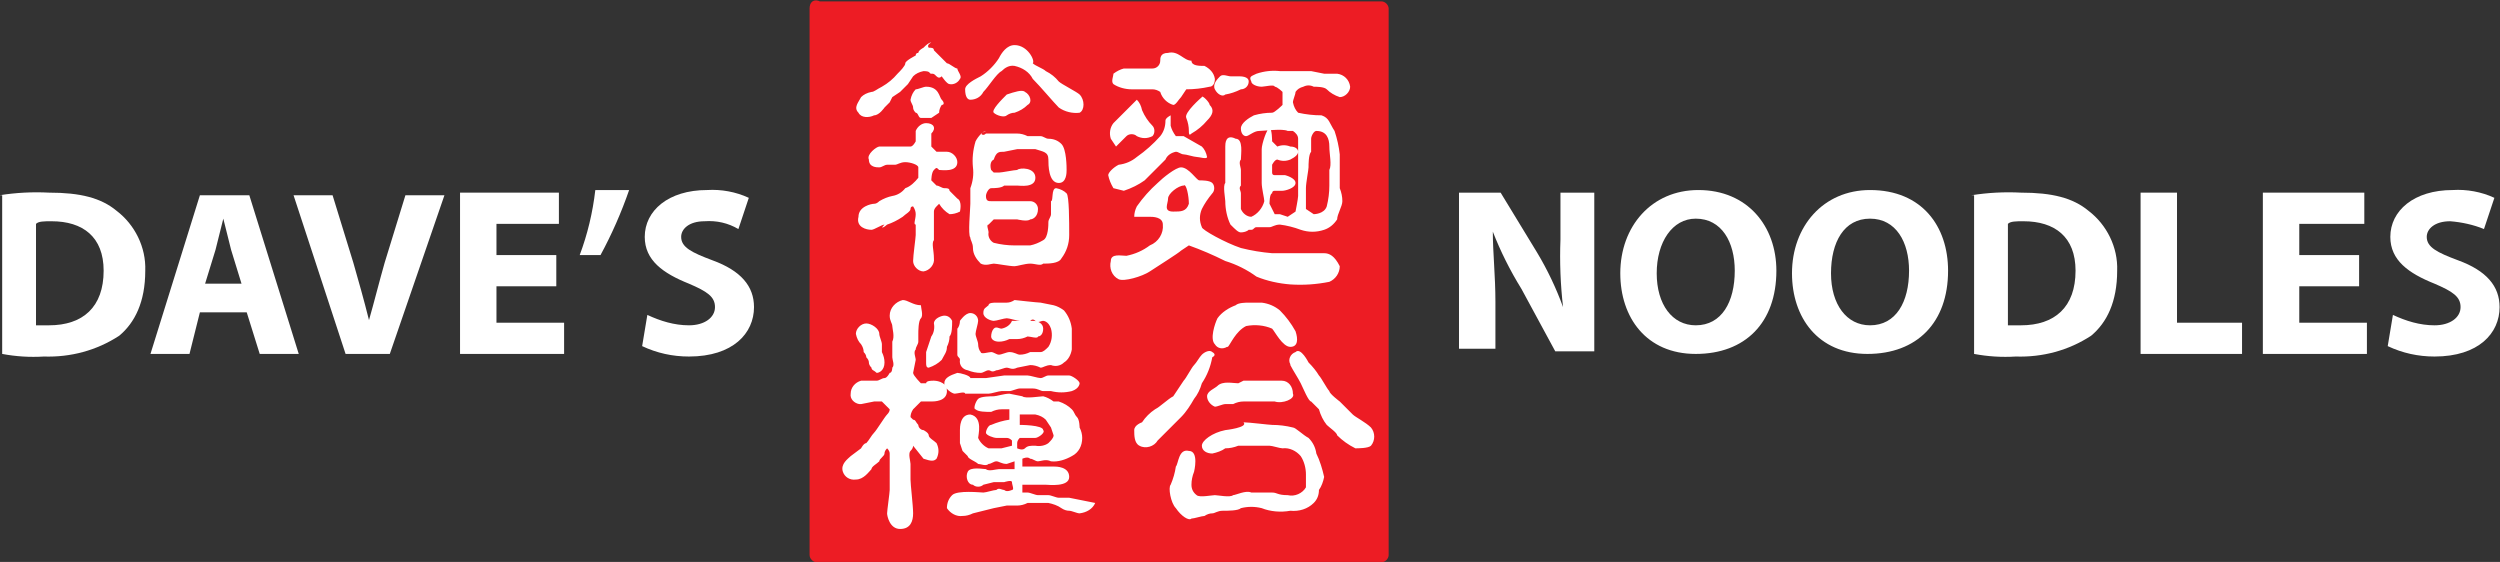
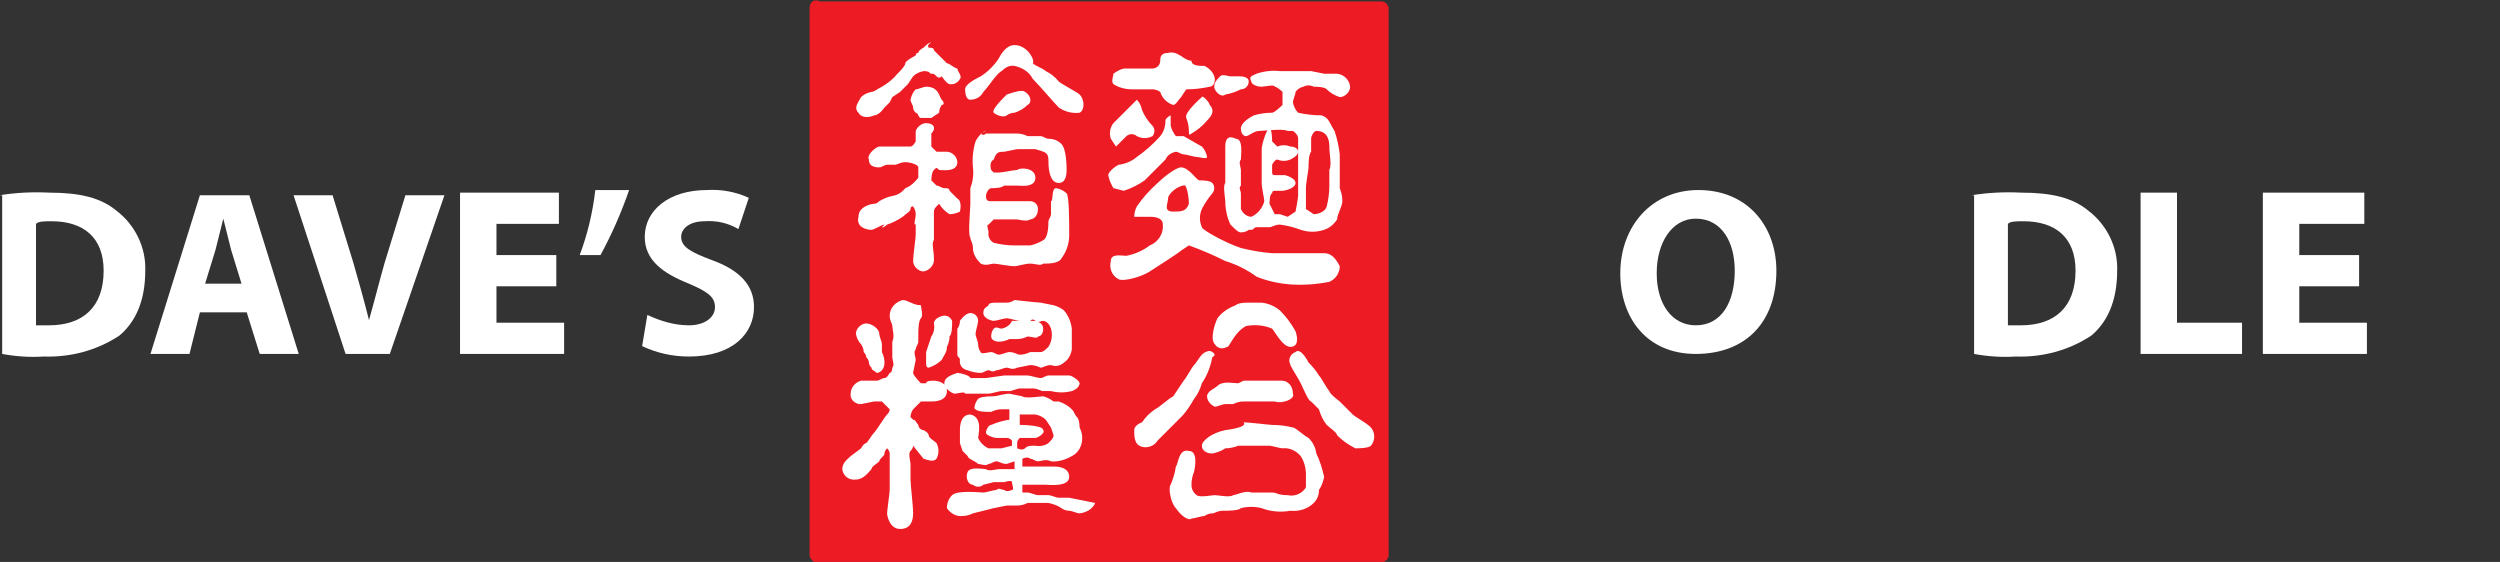
<svg xmlns="http://www.w3.org/2000/svg" id="Layer_1" x="0px" y="0px" viewBox="0 0 288.3 64.8" style="enable-background:new 0 0 288.3 64.8;" xml:space="preserve">
  <rect x="0" y="0" width="288.3" height="64.8" fill="#333333" stroke="none" />
  <g id="Symbol_2_1" transform="translate(-1440 -7)">
    <g id="Group_5" transform="translate(0 30)">
      <path id="Path_1" style="fill:#ED1C24;" d="M1533.6-22v63c0,0.3,0.3,0.6,0.6,0.6h65.1c0.3,0,0.6-0.3,0.6-0.6v-63    c0-0.3-0.3-0.6-0.6-0.6h-64.8C1533.9-22.9,1533.6-22.6,1533.6-22" />
      <path id="Path_2" style="fill:none;stroke:#ED1C24;stroke-width:0.48;stroke-linecap:round;stroke-linejoin:round;stroke-miterlimit:10;" d="    M1533.6-22v63c0,0.3,0.3,0.6,0.6,0.6h65.1c0.3,0,0.6-0.3,0.6-0.6v-63c0-0.3-0.3-0.6-0.6-0.6h-64.8    C1533.9-22.9,1533.6-22.6,1533.6-22z" />
      <path id="Path_3" style="fill:#FFFFFF;" d="M1557.3,28.1c0-0.2,0.1-0.4,0.3-0.6h1.8c0.3,0,1.2-0.6,0.9-0.9c0-0.6-2.7-0.6-2.7-0.6    v-1.2h1.8c0.5,0.1,0.9,0.3,1.2,0.6c0.2,0.3,0.4,0.6,0.6,0.9c0.1,0.3,0.2,0.6,0.3,0.9c0,0.3-0.3,0.6-0.6,0.9    c-0.4,0.3-1,0.4-1.5,0.3c-0.6,0-0.9,0-1.2,0.3c-0.3,0.3-0.9,0-0.9,0L1557.3,28.1L1557.3,28.1z M1563.3,34.4h-1.2    c-0.3,0-0.9-0.3-1.2-0.3h-1.2c-0.3,0-0.9-0.3-1.2-0.3h-0.6v-0.9h2.7c0.3,0,2.7,0.3,2.7-0.9s-1.5-1.2-1.8-1.2h-3.6v-0.9    c0,0,0.6-0.3,0.9,0c0.3,0,0.6,0.3,0.9,0.3s0.9-0.3,1.5,0c0.8,0.1,1.7-0.2,2.4-0.6c0.8-0.4,1.2-1.2,1.2-2.1c0-0.4-0.1-0.8-0.3-1.2    c0,0,0-0.9-0.3-1.2c-0.3-0.3-0.3-0.6-0.6-0.9c-0.4-0.4-0.9-0.7-1.5-0.9h-0.6c-0.4-0.3-0.8-0.5-1.2-0.6c-0.3,0-2.1,0.3-2.4,0    c-0.5-0.1-1-0.2-1.5-0.3c-0.6,0-1.5,0.3-1.8,0.3s-1.5,0-1.8,0.3s-0.6,1.2-0.3,1.2c0.3,0.3,1.2,0.3,1.8,0.3    c0.4-0.2,0.8-0.3,1.2-0.3h0.9v1.2c-0.7,0.1-1.4,0.3-2.1,0.6c-0.3,0-0.6,0.6-0.6,0.9s0.9,0.6,1.2,0.6h1.2c0.2,0,0.4,0.1,0.6,0.3    v0.6l-1.2,0.3h-1.5c-0.5-0.2-1-0.7-1.2-1.2c0-0.3,0.6-2.4-0.9-2.7c-1.2,0-1.2,1.5-1.2,1.8v1.5c0.1,0.3,0.2,0.6,0.3,0.9l0.6,0.6    c0,0.3,0.9,0.6,1.2,0.9c0.3,0,0.9,0.3,1.2,0c0.3,0,0.6-0.3,0.9-0.3s0.6,0.3,1.2,0.3c0.3-0.1,0.6-0.2,0.9-0.3v0.9h-1.8    c-0.3,0-1.2,0.3-1.5,0c-0.3,0-1.8-0.3-2.1,0.3c-0.3,0.6,0,1.5,0.6,1.5c0.3,0.3,0.9,0.3,1.2,0c0.4-0.1,0.8-0.2,1.2-0.3h1.2    c0,0,0.9-0.3,0.9,0s0.3,0.9,0,0.9c0,0-0.6,0.3-0.9,0c-0.3,0-0.6-0.3-0.9,0c-0.3,0-1.2,0.3-1.5,0.3s-3-0.3-3.6,0.3    c-0.4,0.4-0.6,0.9-0.6,1.5c0.4,0.6,1.1,1,1.8,0.9c0.4,0,0.8-0.1,1.2-0.3l1.2-0.3c0.4-0.1,0.8-0.2,1.2-0.3c0.5-0.1,1-0.2,1.5-0.3    h1.2c0.4,0,0.8-0.1,1.2-0.3h2.4c0.5,0.1,1.1,0.3,1.5,0.6c0.3,0.2,0.6,0.3,0.9,0.3s0.9,0.3,1.2,0.3c0.8-0.1,1.5-0.5,1.8-1.2    C1565.3,34.8,1564.3,34.6,1563.3,34.4 M1550.4,20c-0.9,0.3-1.5,0.6-1.5,1.2s0.9,1.2,1.2,1.2s1.2-0.3,1.2,0h2.7    c0.3,0,1.2-0.3,1.5-0.3h0.9c0.3,0,0.9-0.3,1.2-0.3h1.5c0.6,0,0.9,0.3,1.2,0.3h0.9c0.8,0.2,1.6,0.2,2.4,0c0.9-0.3,0.9-0.9,0.9-0.9    c0-0.3-0.9-0.9-1.2-0.9h-2.4c-0.3,0-0.6,0.3-0.9,0.3s-1.2-0.3-1.5-0.3h-2.7c-0.7,0.1-1.4,0.2-2.1,0.3h-1.8    C1551.9,20.3,1550.7,20,1550.4,20 M1555.5,14.9c-0.3,0-0.6-0.3-0.9,0c-0.2,0.2-0.3,0.6-0.3,0.9s0.3,0.6,0.9,0.6    c0.4,0,0.8-0.1,1.2-0.3h0.9c0.4,0,0.8-0.1,1.2-0.3c0.3,0,1.2,0.3,1.2,0c0.3,0,0.6-0.3,0.6-0.9s-0.6-0.9-1.2-0.9h-2.4    C1556.5,14.5,1556,14.8,1555.5,14.9 M1553.4,13.1c0,0.6,0.9,0.9,1.2,0.9c0.3,0,1.2-0.3,1.5-0.3s1.2,0.3,1.5,0.3h1.2    c0.2-0.2,0.4-0.2,0.6,0l0,0c0.3,0.3,0.6,0,0.9,0c0,0,0.6,0,0.9,0.9c0.2,0.7,0.1,1.5-0.3,2.1c-0.3,0.3-0.6,0.6-0.9,0.6h-1.2    c-0.4,0.2-0.8,0.3-1.2,0.3c-0.3,0-0.6-0.3-1.2-0.3c-0.3,0-0.9,0.3-1.2,0.3c-0.3,0-0.6-0.3-0.9-0.3s-1.2,0.3-1.2,0    c-0.2-0.2-0.3-0.6-0.3-0.9s-0.3-0.9-0.3-1.2s0.3-1.2,0.3-1.5c0-0.5-0.4-0.9-0.9-0.9c-0.6,0-1.2,0.9-1.2,0.9c0,0.3-0.1,0.7-0.3,0.9    v3c0,0.3,0.3,0.3,0.3,0.6c-0.1,0.6,0.3,1.1,0.9,1.2c0.5,0.2,1,0.3,1.5,0.3c0.3,0,0.6-0.3,0.9-0.3s0.3,0.3,0.9,0    c0.3,0,0.9-0.3,1.2-0.3s0.6,0.3,1.2,0c0.5-0.1,1-0.2,1.5-0.3c0.4,0,0.8,0.1,1.2,0.3c0.3,0,0.6-0.3,1.2-0.3    c0.5,0.2,1.1,0.1,1.5-0.3c0.5-0.3,0.8-0.9,0.9-1.5v-2.4c-0.1-0.8-0.4-1.5-0.9-2.1c-0.4-0.3-0.8-0.5-1.2-0.6    c-0.5-0.1-1-0.2-1.5-0.3c-0.3,0-3-0.3-3-0.3c-0.3,0.2-0.6,0.3-0.9,0.3h-1.2c-0.3,0-0.9,0-0.9,0.3    C1553.7,12.5,1553.4,12.5,1553.4,13.1 M1548.9,13.4c-0.3,0-1.2,0.3-1.2,0.9c0.1,0.5,0,1.1-0.3,1.5c-0.1,0.3-0.2,0.6-0.3,0.9    c-0.1,0.3-0.2,0.6-0.3,0.9v1.2c0,0.3,0,0.6,0.3,0.6c0.6-0.2,1.1-0.5,1.5-0.9c0.3-0.6,0.6-0.9,0.6-1.5c0.2-0.4,0.3-0.8,0.3-1.2    c0.3-0.3,0.3-1.2,0.3-1.8C1549.6,13.6,1549.3,13.4,1548.9,13.4 M1544.1,11.6c-0.8,0.2-1.5,0.9-1.5,1.8c0,0.6,0.3,0.9,0.3,1.2    s0.3,1.2,0,1.8v1.8c0,0.3,0.3,0.9,0,1.2c0,0,0,0.6-0.3,0.6c0,0-0.3,0.6-0.6,0.6c-0.3,0-0.6,0.3-0.9,0.3h-1.8    c-0.7,0.2-1.2,0.8-1.2,1.5c-0.1,0.6,0.4,1.1,1,1.2c0.1,0,0.1,0,0.2,0c0.5-0.1,1-0.2,1.5-0.3h0.9l0.9,0.9c0,0.2-0.1,0.4-0.3,0.6    c-0.3,0.3-1.2,1.8-1.5,2.1c-0.3,0.3-0.6,0.9-0.9,1.2c-0.3,0-0.6,0.6-0.6,0.6c-0.4,0.3-0.8,0.6-1.2,0.9c-0.3,0.3-1.2,0.9-0.9,1.8    c0.2,0.6,0.8,1,1.5,0.9c0.9,0,1.5-0.9,1.8-1.2c0-0.3,0.6-0.6,0.9-0.9c0-0.3,0.6-0.6,0.6-0.9c0-0.2,0.1-0.4,0.3-0.6    c0.2,0.2,0.3,0.4,0.3,0.6v4.2c0,0.3-0.3,2.4-0.3,2.7s0.3,1.8,1.5,1.8s1.5-0.9,1.5-1.8s-0.3-3.3-0.3-3.9v-1.8c0-0.3-0.3-1.2,0-1.5    c0.2-0.2,0.3-0.4,0.3-0.6c0.4,0.5,0.8,1,1.2,1.5c0.9,0.3,1.2,0.3,1.5,0c0.3-0.6,0.3-1.2,0-1.8c-0.3-0.3-0.9-0.6-0.9-0.9    s-0.6-0.6-0.6-0.6c-0.3,0-0.6-0.3-0.6-0.6c-0.3-0.3-0.3-0.6-0.6-0.6l-0.3-0.3c0-0.3,0.1-0.6,0.3-0.9l0.9-0.9h1.2    c0.3,0,1.8,0,1.8-1.2s-1.5-1.2-1.5-1.2c-0.3,0-0.9,0-0.9,0.3h-0.6c0,0-0.9-0.9-0.9-1.2c0.1-0.5,0.2-1,0.3-1.5c0-0.3-0.3-0.9,0-1.2    c0-0.3,0.3-0.6,0.3-0.9v-0.9c0-0.3,0-1.5,0.3-1.8s0-1.2,0-1.5C1545.3,12.2,1544.7,11.6,1544.1,11.6 M1539.9,14.3    c-0.6,0-1.2,0.6-1.2,1.2c0.1,0.5,0.3,0.9,0.6,1.2c0.2,0.3,0.3,0.6,0.3,0.9c0.2,0.2,0.3,0.4,0.3,0.6c0.2,0.2,0.3,0.4,0.3,0.6    s0.1,0.4,0.3,0.6c0,0.3,0.3,0.3,0.6,0.6c0.3,0,0.9-0.3,0.9-1.2c0-0.4-0.1-0.8-0.3-1.2v-0.9c0-0.3-0.3-0.9-0.3-1.2    C1541.4,14.9,1540.5,14.3,1539.9,14.3 M1581.3,26.6c-1.5,0.3-2.7,1.2-2.7,1.8s0.6,0.9,1.2,0.9c0.5-0.1,1.1-0.3,1.5-0.6    c0.5,0,1-0.1,1.5-0.3h3.6c0.3,0,1.2,0.3,1.5,0.3c0.8-0.1,1.6,0.3,2.1,0.9c0.4,0.6,0.6,1.4,0.6,2.1v1.5c-0.4,0.7-1.3,1.1-2.1,0.9    c-1.2,0-1.2-0.3-1.8-0.3h-2.4c-0.6-0.3-1.8,0.3-2.1,0.3c-0.3,0.3-1.8,0-2.1,0c-0.3,0-1.8,0.3-2.1,0c-0.4-0.3-0.6-0.7-0.6-1.2    s0.1-1,0.3-1.5c0,0,0.6-2.4-0.6-2.4c-1.2-0.3-1.2,1.5-1.5,1.8c-0.1,0.7-0.3,1.4-0.6,2.1c-0.3,0.3,0,2.1,0.6,2.7    c0.6,0.9,1.5,1.5,1.8,1.2c0.3,0,1.2-0.3,1.5-0.3c0.3-0.2,0.6-0.3,0.9-0.3s0.6-0.3,1.2-0.3s1.8,0,2.1-0.3c0.8-0.2,1.6-0.2,2.4,0    c1,0.4,2.2,0.5,3.3,0.3c1,0.1,2-0.2,2.7-0.9c0.4-0.4,0.6-0.9,0.6-1.5c0.3-0.4,0.5-1,0.6-1.5c-0.2-0.9-0.5-1.9-0.9-2.7    c-0.1-0.7-0.4-1.3-0.9-1.8c-0.6-0.3-1.5-1.2-1.8-1.2c-0.8-0.2-1.6-0.3-2.4-0.3c-0.3,0-2.7-0.3-3.3-0.3    C1584,26.3,1581.3,26.6,1581.3,26.6 M1589.4,17.6c-0.6,0.2-0.9,0.9-0.6,1.4v0.1c0.3,0.6,0.9,1.5,1.2,2.1c0.3,0.6,0.9,2.1,1.2,2.1    l0.9,0.9c0.2,0.7,0.5,1.3,0.9,1.8c0.3,0.3,1.2,0.9,1.2,1.2c0.6,0.6,1.3,1.1,2.1,1.5c0.3,0,1.5,0,1.8-0.3c0.5-0.6,0.5-1.5,0-2.1    c-0.6-0.6-1.8-1.2-2.1-1.5l-1.5-1.5c0,0-1.2-0.9-1.2-1.2c-0.3-0.3-0.9-1.5-1.2-1.8c-0.3-0.5-0.7-1-1.2-1.5    C1590.9,18.8,1590,17,1589.4,17.6 M1579.8,17.6c-0.3-0.3-0.9,0-1.2,0.3c-0.3,0.3-0.6,0.9-0.9,1.2c-0.3,0.3-0.9,1.5-1.2,1.8    c-0.4,0.6-0.8,1.2-1.2,1.8c-0.6,0.3-1.5,1.2-2.1,1.5c-0.6,0.4-1.1,0.9-1.5,1.5c0,0-0.9,0.3-0.9,0.9s0,1.5,0.6,1.8    c0.7,0.4,1.7,0.1,2.1-0.6l0.9-0.9l1.8-1.8c0.6-0.6,1.1-1.4,1.5-2.1c0.4-0.5,0.7-1.1,0.9-1.8c0.6-0.9,1-1.9,1.2-3    C1580.4,17.9,1579.8,17.6,1579.8,17.6 M1582.8,21.2c-0.6,0-1.8-0.3-2.4,0.3c-0.3,0.3-1.2,0.6-1.2,1.2c0,0.5,0.4,1,0.9,1.2    c0.3,0,0.9-0.3,1.2-0.3h0.9c0.4-0.2,0.8-0.3,1.2-0.3h3.6c0.9,0.3,2.4-0.3,2.1-0.9c0-0.8-0.5-1.5-1.3-1.5c-0.1,0-0.1,0-0.2,0h-4.2    C1583.2,21,1583,21.1,1582.8,21.2 M1584,11.9c-0.3,0-1.2,0-1.5,0.3c-0.8,0.3-1.6,0.8-2.1,1.5c-0.3,0.6-0.9,2.4-0.3,3    c0.3,0.5,0.9,0.6,1.4,0.3c0,0,0,0,0.1,0c0.3-0.3,0.9-1.8,2.1-2.4c1-0.2,2.1-0.1,3,0.3c0.3,0.3,1.2,2.1,2.1,2.1s0.9-0.9,0.6-1.8    c-0.5-0.9-1.1-1.7-1.8-2.4c-0.6-0.5-1.3-0.8-2.1-0.9H1584 M1590.9-3.7c0-0.3,0-1.5,0.3-1.8V-7c0-0.3,0.3-0.9,0.6-0.9    c1.2,0,1.5,0.9,1.5,1.8s0.3,2.1,0,2.7v1.8c0,0.8-0.1,1.6-0.3,2.4c-0.3,0.9-1.5,0.9-1.5,0.9l-0.9-0.6v-2.4    C1590.6-1.9,1590.9-3.4,1590.9-3.7 M1590.3-13c0.4-0.2,0.8-0.2,1.2,0c0.3,0,1.2,0,1.5,0.3c0.4,0.4,0.9,0.7,1.5,0.9    c0.6,0,1.2-0.6,1.2-1.2c-0.1-0.8-0.7-1.4-1.5-1.5h-1.5c-0.5-0.1-1-0.2-1.5-0.3h-3.6c-0.9-0.1-1.8,0-2.7,0.3    c-0.6,0.3-0.9,0.3-0.6,0.9c0,0.3,0.6,0.6,1.2,0.6c0.3,0,1.5-0.3,1.5,0c0.3,0,0.9,0.6,0.9,0.6v1.5c0,0-0.9,0.9-1.2,0.9    c-0.7,0-1.4,0.1-2.1,0.3c-0.6,0.3-1.5,0.9-1.5,1.5s0.3,0.9,0.6,0.9c0.3,0,0.9-0.6,1.5-0.6s2.7-0.3,3.3,0h0.6    c0.3,0.2,0.6,0.5,0.6,0.9v6.6c0,0.3-0.3,1.8-0.3,1.8l-0.9,0.6l-0.9-0.3h-0.6l-0.6-1.2c0,0,0-1.2,0.3-1.2c0-0.2,0.1-0.3,0.3-0.3    l0,0h0.9c0.3,0,1.5-0.3,1.5-0.9s-1.2-0.9-1.2-0.9h-1.2c-0.2,0-0.3-0.1-0.3-0.3l0,0V-4c0,0,0.3-0.6,0.6-0.6c0.5,0.2,1,0.2,1.5,0    c0.6-0.3,0.9-0.6,0.9-0.9s-0.3-0.6-0.9-0.6c-0.5-0.2-1-0.2-1.5,0l-0.6-0.6c0,0,0-1.5-0.3-1.5s-0.9,1.8-0.9,2.4v3.9    c0,0.6,0.3,1.8,0.3,2.1c-0.2,0.8-0.8,1.5-1.5,1.8c-0.5,0-1-0.4-1.2-0.9v-1.8c0-0.3-0.3-0.6,0-0.9v-1.8c0-0.3-0.3-0.9,0-1.2    c0-0.6,0.3-2.4-0.6-2.4c-1.2-0.6-1.2,0.6-1.2,0.9v4.2c-0.3,0.3,0,1.8,0,2.1c0,0.9,0.2,1.9,0.6,2.7c0.6,0.6,0.9,0.9,1.2,0.9    c0.3,0,0.7-0.1,0.9-0.3h0.3c0.3,0,0.3-0.3,0.6-0.3h1.5c0.3,0,0.6-0.3,1.2-0.3c0.8,0.1,1.6,0.3,2.4,0.6c0.9,0.3,1.8,0.3,2.7,0    c0.6-0.2,1.1-0.6,1.5-1.2c0-0.6,0.6-1.5,0.6-2.1c0-0.5-0.1-1-0.3-1.5v-3.9c-0.1-0.9-0.3-1.8-0.6-2.7c-0.6-0.9-0.6-1.5-1.5-1.8    c-0.9,0-1.8-0.1-2.7-0.3c-0.3-0.3-0.5-0.7-0.6-1.2c0-0.3,0.3-0.9,0.3-1.2C1589.6-12.7,1589.9-12.9,1590.3-13 M1577.1,0.5    c-0.3,0.9-0.9,0.9-1.8,0.9c-1.2,0-0.6-0.9-0.6-1.5s1.2-1.5,1.8-1.5C1576.8-1.9,1577.1-0.4,1577.1,0.5 M1592.7,6.2h-6    c-1.2-0.1-2.4-0.3-3.6-0.6c-1.8-0.6-4.5-2.1-4.5-2.4c-0.3-0.7-0.3-1.4,0-2.1c0.3-0.6,0.7-1.2,1.2-1.8c0.3-0.3,0.3-0.9,0-1.2    s-1.2-0.3-1.5-0.3s-1.2-1.5-2.1-1.5c-0.6,0-2.1,1.2-2.7,1.8c-0.9,0.8-1.7,1.7-2.4,2.7c-0.2,0.4-0.3,0.8-0.3,1.2h1.8    c0.3,0,1.5,0,1.5,0.9c0.1,1-0.5,2-1.5,2.4c-0.8,0.6-1.7,1-2.7,1.2c-0.6,0-1.8-0.3-1.8,0.6c-0.2,0.8,0.1,1.7,0.9,2.1    c0.6,0.3,2.7-0.3,3.6-0.9s3.3-2.1,3.6-2.4c0.3-0.2,0.6-0.4,0.9-0.6c1.4,0.5,2.8,1.1,4.2,1.8c1.3,0.4,2.5,1,3.6,1.8    c1.2,0.5,2.6,0.8,3.9,0.9c1.5,0.1,3,0,4.5-0.3c0.7-0.3,1.2-1,1.2-1.8C1593.9,6.5,1593.3,6.2,1592.7,6.2 M1581.9-14.2    c-0.3,0-0.9-0.3-1.2,0c-0.3,0.3-0.9,0.9-0.6,1.5s0.9,0.9,1.2,0.6c0.6-0.1,1.2-0.3,1.8-0.6c0.5,0,0.9-0.4,0.9-0.9    c0-0.6-0.9-0.6-1.2-0.6H1581.9 M1575-9.7c0,0-0.6,0.3-0.6,0.6c0,0.7-0.2,1.3-0.6,1.8c-0.8,0.9-1.7,1.7-2.7,2.4    c-0.6,0.5-1.3,0.8-2.1,0.9c-0.6,0.3-1.2,0.9-1.2,1.2c0.1,0.5,0.3,1,0.6,1.5c0.4,0.1,0.8,0.2,1.2,0.3c0.9-0.3,1.7-0.7,2.4-1.2    l2.4-2.4c0.2-0.5,0.7-0.8,1.2-0.9c0.3,0,0.6,0.3,0.9,0.3s1.2,0.3,1.5,0.3s1.2,0.3,1.2,0c-0.1-0.5-0.3-0.9-0.6-1.2    c-0.7-0.4-1.4-0.8-2.1-1.2h-0.9c-0.3-0.4-0.5-0.8-0.6-1.2L1575-9.7 M1578.6-11.8c0,0-2.1,1.8-1.8,2.4c0.2,0.5,0.3,1,0.3,1.5    c0,0.3,0,0.6,0.3,0.3c0.7-0.4,1.3-0.9,1.8-1.5c0.6-0.6,0.9-1.2,0.3-1.8C1579.5-11.2,1578.6-12.1,1578.6-11.8 M1571.1-11.5    l-2.7,2.7c-0.4,0.5-0.5,1.2-0.3,1.8c0.2,0.3,0.4,0.6,0.6,0.9l1.2-1.2c0.3-0.3,0.9-0.3,1.2,0c0.6,0.3,1.2,0.3,1.8,0    c0.3-0.3,0.3-0.9,0-1.2c-0.5-0.5-0.9-1.1-1.2-1.8C1571.6-10.8,1571.4-11.2,1571.1-11.5 M1574.7-16.9c-0.9,0-0.9,0.6-0.9,0.9    c0,0.5-0.4,0.9-0.9,0.9h-3.3c-0.4,0.1-0.8,0.3-1.2,0.6c0,0.3-0.3,0.9,0,1.2c0.6,0.4,1.4,0.6,2.1,0.6h2.4c0.3,0,0.6,0.1,0.9,0.3    c0.2,0.7,0.8,1.3,1.5,1.5c0.3,0,0.6-0.6,0.9-0.9c0.2-0.3,0.4-0.6,0.6-0.9c0.9,0,1.8-0.1,2.7-0.3c0.3,0,0.6-0.3,0.6-0.9    c-0.1-0.7-0.6-1.2-1.2-1.5c-0.6,0-1.5,0-1.5-0.6C1576.5-16,1575.9-17.2,1574.7-16.9 M1553.7-7.9c-0.3,0-0.9,0.6-1.2,1.2    c-0.3,1-0.4,2-0.3,3c0.1,0.8,0,1.6-0.3,2.4v1.8c0,0.6-0.3,3.6,0,3.9c0,0.3,0.3,0.6,0.3,1.2c0,0.7,0.4,1.3,0.9,1.8    c0.6,0.3,1.2,0,1.5,0s1.8,0.3,2.4,0.3c0.3,0,1.2-0.3,1.8-0.3c0.6,0,1.2,0.3,1.5,0c0.6,0,1.8,0,2.1-0.6c0.6-0.8,0.9-1.7,0.9-2.7    c0-1.5,0-4.5-0.3-4.8s-0.7-0.5-1.2-0.6c-0.6,0-0.3,1.5-0.6,1.5v1.5c0,0.3-0.3,0.6-0.3,0.9s0,1.8-0.6,2.1c-0.5,0.3-1,0.5-1.5,0.6    h-1.8c-0.8,0-1.6-0.1-2.4-0.3c-0.4-0.2-0.7-0.7-0.6-1.2c0-0.3-0.3-0.9,0-0.9l0.6-0.6h2.7c0,0,1.2,0.3,1.5,0c0.3,0,0.9-0.3,0.9-1.2    c0-0.5-0.4-0.9-0.9-0.9l0,0h-4.5c-0.3,0-0.6,0-0.6-0.6c0-0.3,0.3-0.9,0.6-0.9c0.3,0,1.2,0,1.5-0.3h1.5c0.3,0,2.1,0.3,2.1-0.9    s-1.8-1.2-2.1-0.9c-0.3,0-1.8,0.3-2.1,0.3h-0.6l-0.3-0.3c0,0-0.3-0.9,0.3-1.2c0.3-0.9,0.6-0.9,1.2-0.9c0.5-0.1,1-0.2,1.5-0.3h2.1    c0.9,0.3,1.5,0.3,1.5,1.2c0,0.6,0,2.7,1.2,2.7c0.9,0,0.9-1.2,0.9-1.5s0-2.4-0.6-3c-0.4-0.4-0.9-0.6-1.5-0.6    c-0.3,0-0.6-0.3-0.9-0.3h-1.5c-0.4-0.2-0.8-0.3-1.2-0.3h-3.6c-0.2,0.2-0.4,0.2-0.6,0l0,0L1553.7-7.9 M1546.8-8.8    c-0.5,0-1,0.4-1.2,0.9v1.2c0,0-0.3,0.6-0.6,0.6h-3.6c-0.3,0-1.5,0.9-1.2,1.5c0,0.9,0.9,0.9,1.2,0.9c0.3,0,0.6-0.3,0.9-0.3h0.9    c0.3,0,0.6-0.3,1.2-0.3s1.5,0.3,1.5,0.6v1.2c-0.4,0.5-0.9,1-1.5,1.2c-0.4,0.5-0.9,0.8-1.5,0.9c-0.5,0.1-1,0.3-1.5,0.6    c-0.2,0.2-0.4,0.3-0.6,0.3c-0.3,0-1.8,0.3-1.8,1.5c-0.3,1.2,0.9,1.5,1.5,1.5c0.3,0,1.2-0.6,1.5-0.6c-0.6,0.6,0,0.3,0.3,0    c0.6-0.2,1.2-0.5,1.8-0.9c0.3-0.3,0.9-0.6,0.9-0.9c0-0.2,0.1-0.3,0.3-0.3l0,0c0.2,0.3,0.3,0.6,0.3,0.9c0,0.6-0.3,1.2,0,1.2v1.2    c0,0.3-0.3,2.4-0.3,3s0.6,1.2,1.2,1.2c0.7-0.1,1.3-0.8,1.2-1.5c0-0.9-0.3-1.8,0-2.1V1.4c0-0.2,0.1-0.4,0.3-0.6l0.3-0.3    c0.3,0.5,0.7,0.9,1.2,1.2c0.4,0,0.8-0.1,1.2-0.3c0,0,0.3-1.2-0.3-1.5l-0.9-0.9c0-0.3-0.3-0.3-0.6-0.3c-0.3,0-0.6-0.3-0.9-0.3    l-0.6-0.6c0,0,0-0.9,0.3-1.2s0.3-0.3,0.6,0c0.3,0,2.1,0.3,2.1-0.9c0-0.6-0.6-1.2-1.2-1.2h-1.2l-0.6-0.6v-1.5    C1548-8.2,1547.7-8.8,1546.8-8.8 M1558.2-12.4c-0.3-0.3-1.2,0-2.1,0.3c-0.6,0.6-1.8,1.8-1.5,2.1c0.3,0.3,1.2,0.6,1.5,0.3    c0.3-0.2,0.6-0.3,0.9-0.3c0.6-0.2,1.1-0.5,1.5-0.9C1559.1-11.2,1558.8-12.1,1558.2-12.4 M1557-17.8c-0.9,0-1.5,0.9-1.8,1.5    c-0.5,0.8-1.3,1.6-2.1,2.1c-0.6,0.3-1.8,0.9-1.8,1.5c0,0.9,0.3,1.2,0.6,1.2c0.6,0,1.2-0.3,1.5-0.9c0.6-0.6,1.5-2.1,2.1-2.4    c0.4-0.4,0.9-0.7,1.5-0.6c0.9,0.2,1.7,0.7,2.1,1.5c0.9,0.9,2.4,2.7,3,3.3c0.7,0.5,1.6,0.7,2.4,0.6c0.6-0.3,0.6-1.5,0-2.1    c-0.3-0.3-2.1-1.2-2.4-1.5c-0.4-0.5-0.9-0.9-1.5-1.2c-0.3-0.3-1.2-0.6-1.5-0.9C1559.4-16,1558.5-17.8,1557-17.8 M1546.8-13    c-0.3,0-0.9,0.3-1.2,0.3c-0.3,0.3-0.5,0.7-0.6,1.2c0,0.3,0.3,0.6,0.3,0.9c0,0.2,0.1,0.4,0.3,0.6c0.3,0,0.3,0.6,0.6,0.6h1.2    c0.3-0.2,0.6-0.4,0.9-0.6c0-0.3,0.1-0.6,0.3-0.9c0.3,0,0.3-0.3,0-0.6C1548.3-11.8,1548.3-13,1546.8-13 M1547.1-17.5    c0.3,0,0.6,0,0.6,0.3l0.9,0.9l0.6,0.6c0.3,0,0.9,0.6,1.2,0.6c0,0.3,0.6,0.9,0.3,1.2c-0.2,0.4-0.7,0.7-1.2,0.6    c-0.3,0-0.9-0.9-0.9-0.9c-0.2,0.2-0.4,0.2-0.6,0l0,0c-0.3-0.3-0.3-0.3-0.6-0.3c-0.3,0,0-0.3-0.9-0.3c-0.5,0.1-0.9,0.3-1.2,0.6    c-0.2,0.3-0.4,0.6-0.6,0.9l-0.9,0.9c-0.3,0.2-0.6,0.4-0.9,0.6l-0.3,0.6l-0.6,0.6c0,0-0.6,0.9-1.2,0.9c-0.6,0.3-1.5,0.3-1.8-0.3    c-0.6-0.6,0-1.2,0.3-1.8c0.3-0.3,0.7-0.5,1.2-0.6c0.3,0,0.6-0.3,1.2-0.6c0.7-0.4,1.3-0.9,1.8-1.5c0.3-0.3,0.9-0.9,0.9-1.2    c0-0.3,1.2-0.9,1.2-0.9c0-0.2,0.1-0.3,0.3-0.3l0,0c0-0.3,0.6-0.6,0.6-0.6c0.3-0.3,0.6-0.6,0.9-0.6    C1546.8-17.8,1547.1-17.5,1547.1-17.5" />
    </g>
    <g id="Group_7" transform="translate(389.052 51.715)">
-       <path id="Path_16" style="fill:#FFFFFF;" d="M1326.9-8.4c1.5,0.7,3.1,1.2,4.8,1.2c1.8,0,3-0.9,3-2.1s-0.9-1.8-3-2.7    c-3-1.2-5.1-2.7-5.1-5.4c0-3,2.7-5.4,7.2-5.4c1.6-0.1,3.3,0.2,4.8,0.9l-1.2,3.6c-1.2-0.5-2.6-0.8-3.9-0.9c-1.8,0-2.7,0.9-2.7,1.8    c0,1.2,1.2,1.8,3.6,2.7c3.3,1.2,4.8,3,4.8,5.4c0,3-2.4,5.7-7.5,5.7c-1.9,0-3.7-0.4-5.4-1.2L1326.9-8.4z" />
      <path id="Path_4" style="fill:#FFFFFF;" d="M1055.1-7.2h1.5c3.9,0,6.3-2.1,6.3-6.3c0-3.9-2.4-5.7-6-5.7c-0.9,0-1.5,0-1.8,0.3V-7.2    z M1050.9-22.2c1.9-0.3,3.8-0.4,5.7-0.3c3.6,0,6,0.6,7.8,2.1c2.1,1.6,3.4,4.2,3.3,6.9c0,3.6-1.2,6-3,7.5c-2.6,1.7-5.6,2.5-8.7,2.4    c-1.6,0.1-3.2,0-4.8-0.3v-18.3L1050.9-22.2z" />
      <path id="Path_5" style="fill:#FFFFFF;" d="M1078.8-12l-1.2-3.9l-0.9-3.6l0,0l-0.9,3.6l-1.2,3.9H1078.8z M1074-8.7l-1.2,4.8h-4.5    l5.7-18.3h5.7l5.7,18.3h-4.5l-1.5-4.8H1074z" />
      <path id="Path_6" style="fill:#FFFFFF;" d="M1090.8-3.9l-6-18.3h4.5l2.4,7.8c0.6,2.1,1.2,4.2,1.8,6.6l0,0c0.6-2.1,1.2-4.5,1.8-6.6    l2.4-7.8h4.5l-6.3,18.3L1090.8-3.9z" />
      <path id="Path_7" style="fill:#FFFFFF;" d="M1115.1-11.7h-6.9v4.2h7.8v3.6h-12v-18.6h11.4v3.6h-7.2v3.6h6.9L1115.1-11.7    L1115.1-11.7z" />
      <path id="Path_8" style="fill:#FFFFFF;" d="M1123.5-22.8c-0.9,2.6-2,5.1-3.3,7.5h-2.4c0.9-2.4,1.5-4.9,1.8-7.5H1123.5z" />
      <path id="Path_9" style="fill:#FFFFFF;" d="M1125.6-8.4c1.5,0.7,3.1,1.2,4.8,1.2c1.8,0,3-0.9,3-2.1s-0.9-1.8-3-2.7    c-3-1.2-5.1-2.7-5.1-5.4c0-3,2.7-5.4,7.2-5.4c1.6-0.1,3.3,0.2,4.8,0.9l-1.2,3.6c-1.2-0.7-2.5-1-3.9-0.9c-1.8,0-2.7,0.9-2.7,1.8    c0,1.2,1.2,1.8,3.6,2.7c3.3,1.2,4.8,3,4.8,5.4c0,3-2.4,5.7-7.5,5.7c-1.9,0-3.7-0.4-5.4-1.2L1125.6-8.4z" />
-       <path id="Path_10" style="fill:#FFFFFF;" d="M1219.2-3.9v-18.6h4.8l4.2,6.9c1.2,2,2.2,4.1,3,6.3l0,0c-0.3-2.6-0.4-5.2-0.3-7.8    v-5.4h3.9v18.3h-4.5l-3.9-7.2c-1.3-2.1-2.4-4.3-3.3-6.6l0,0c0,2.4,0.3,5.1,0.3,8.1v5.4h-4.2V-3.9z" />
      <path id="Path_11" style="fill:#FFFFFF;" d="M1242-13.2c0,3.6,1.8,6,4.5,6c3,0,4.5-2.7,4.5-6.3c0-3.3-1.5-6-4.5-6    C1243.8-19.5,1242-16.8,1242-13.2 M1255.8-13.5c0,6-3.6,9.6-9.3,9.6c-5.7,0-8.7-4.2-8.7-9.3c0-5.4,3.6-9.6,9-9.6    C1252.5-22.8,1255.8-18.6,1255.8-13.5" />
-       <path id="Path_12" style="fill:#FFFFFF;" d="M1262.1-13.2c0,3.6,1.8,6,4.5,6c3,0,4.5-2.7,4.5-6.3c0-3.3-1.5-6-4.5-6    S1262.1-16.8,1262.1-13.2 M1275.6-13.5c0,6-3.6,9.6-9.3,9.6c-5.7,0-8.7-4.2-8.7-9.3c0-5.4,3.6-9.6,9-9.6    C1272.6-22.8,1275.6-18.6,1275.6-13.5" />
      <path id="Path_13" style="fill:#FFFFFF;" d="M1282.5-7.2h1.5c3.9,0,6.3-2.1,6.3-6.3c0-3.9-2.4-5.7-6-5.7c-0.9,0-1.5,0-1.8,0.3    V-7.2z M1278.3-22.2c1.9-0.3,3.8-0.4,5.7-0.3c3.6,0,6,0.6,7.8,2.1c2.1,1.6,3.4,4.2,3.3,6.9c0,3.6-1.2,6-3,7.5    c-2.6,1.7-5.6,2.5-8.7,2.4c-1.6,0.1-3.2,0-4.8-0.3v-18.3L1278.3-22.2z" />
      <path id="Path_14" style="fill:#FFFFFF;" d="M1297.8-22.5h4.2v15h7.5v3.6h-11.7V-22.5z" />
      <path id="Path_15" style="fill:#FFFFFF;" d="M1323-11.7h-6.9v4.2h7.8v3.6h-12v-18.6h11.7v3.6h-7.5v3.6h6.9V-11.7z" />
    </g>
  </g>
</svg>